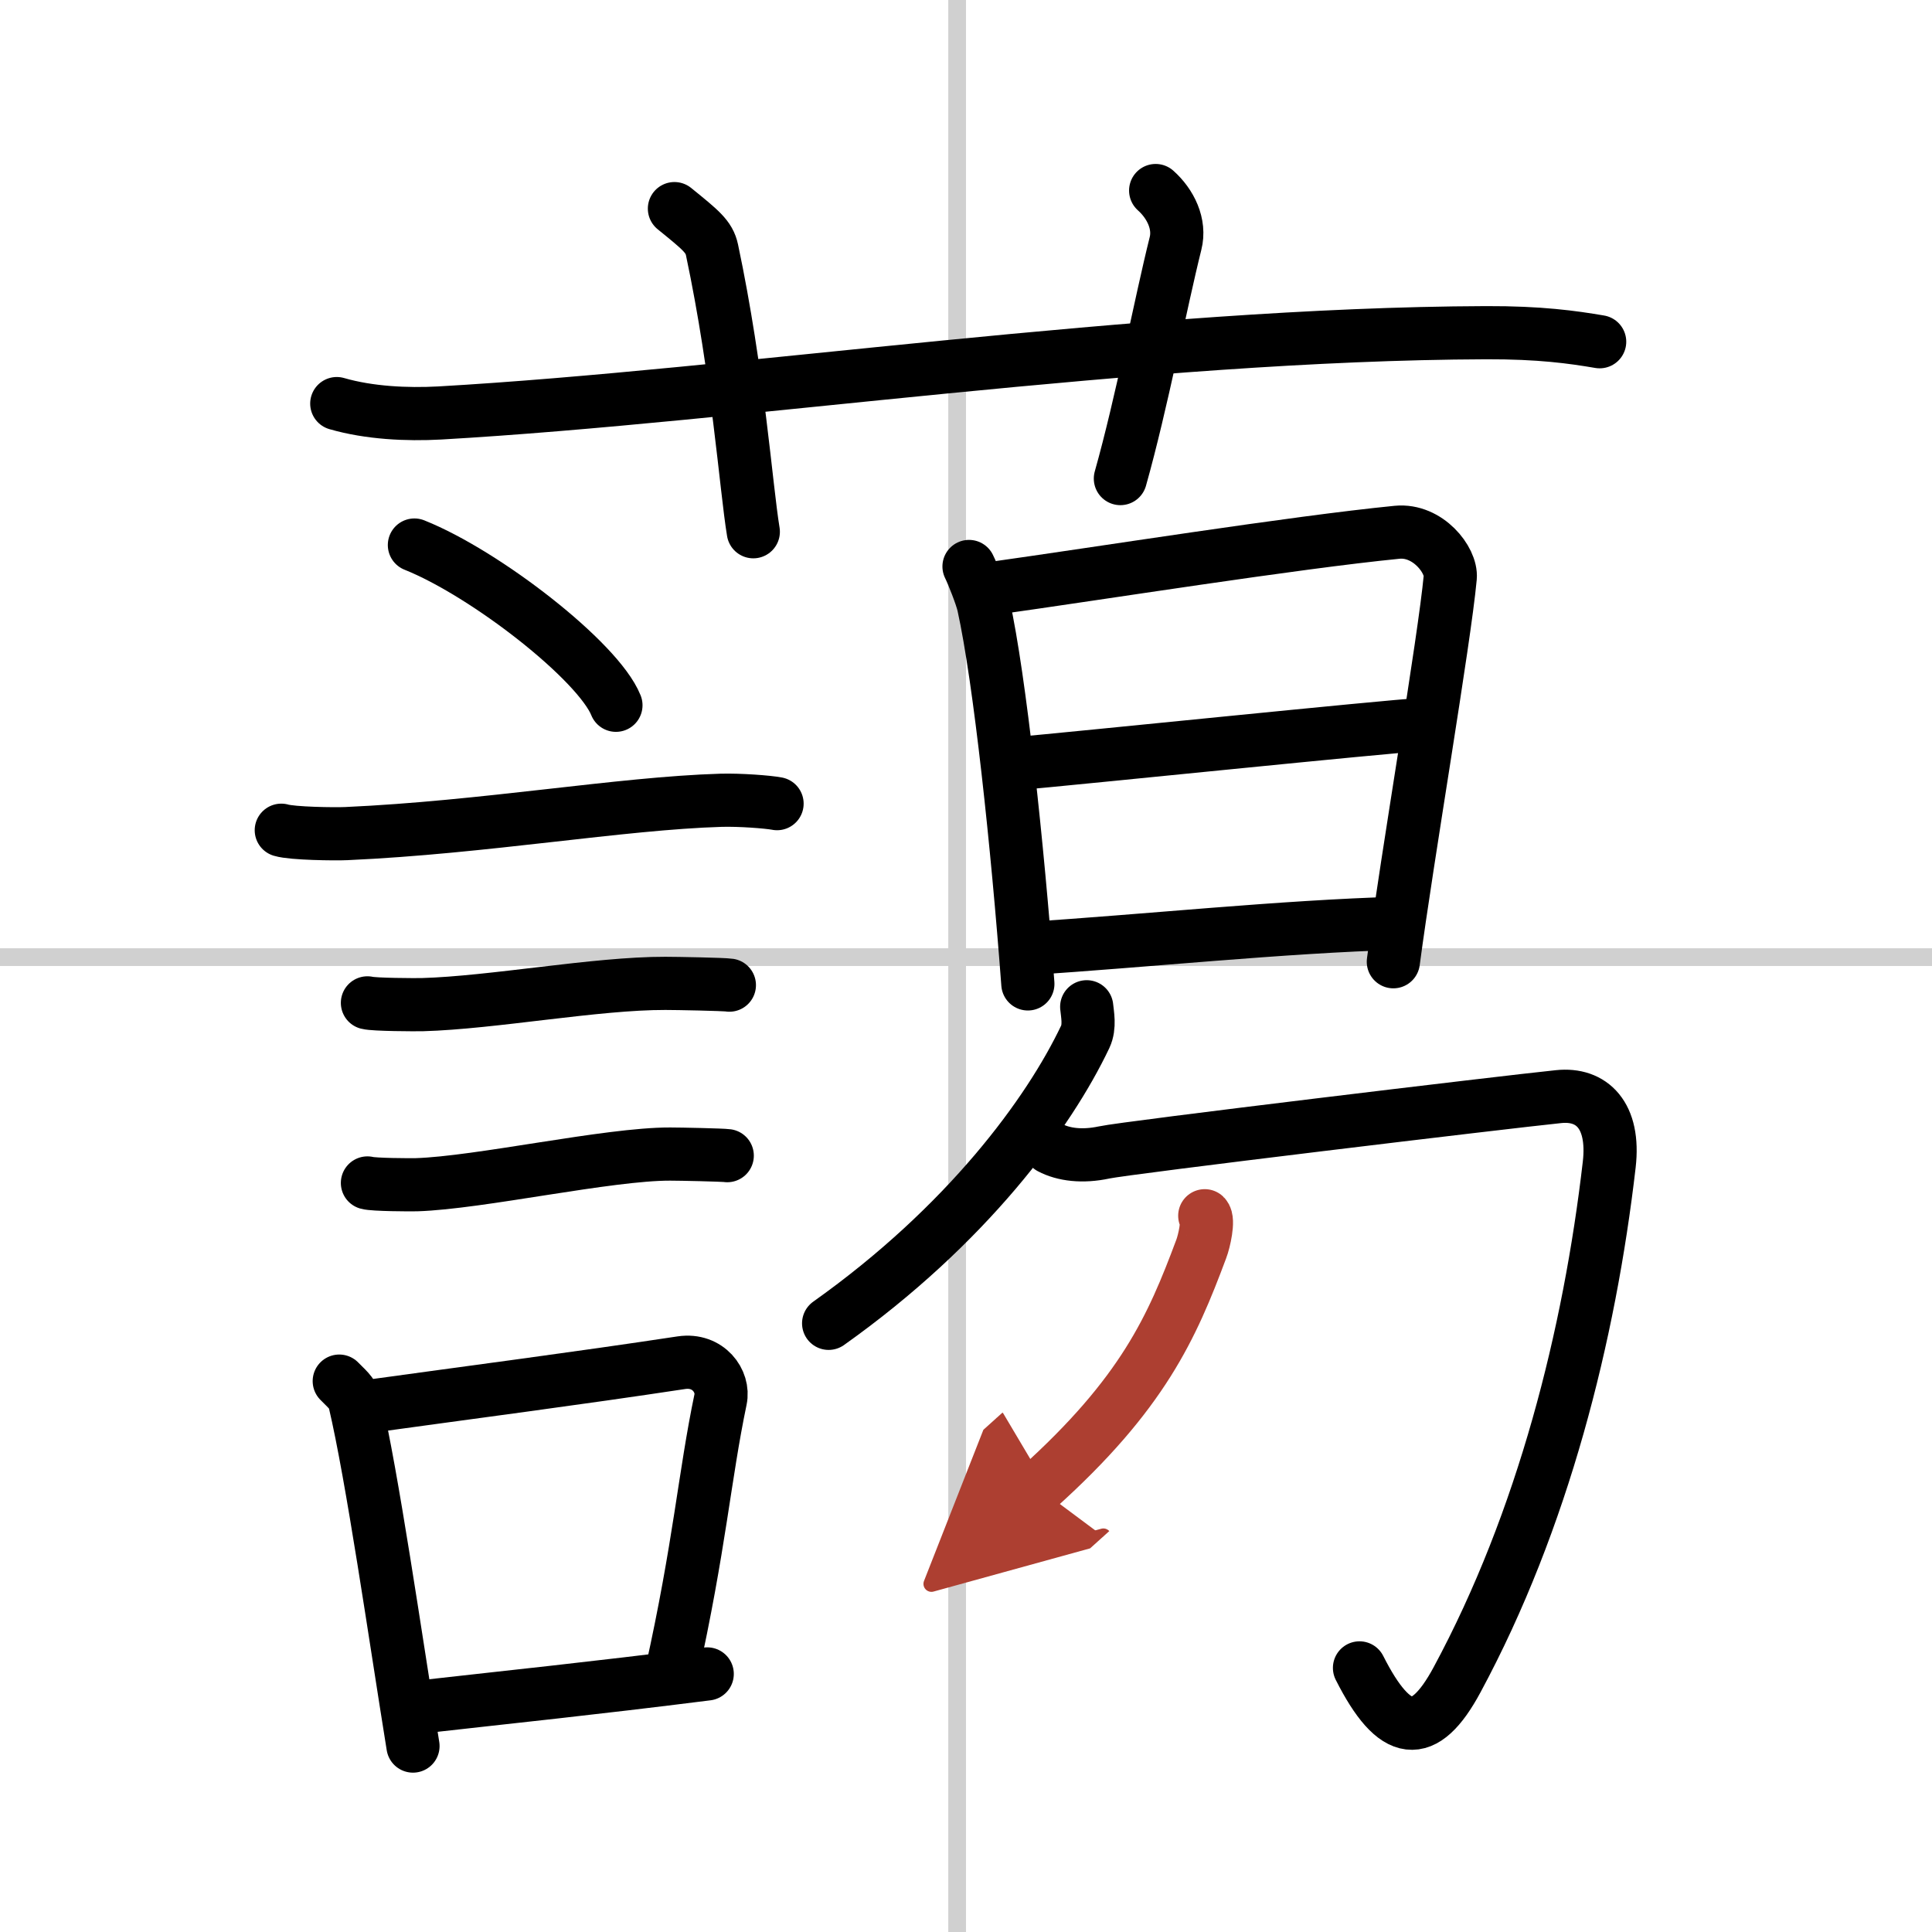
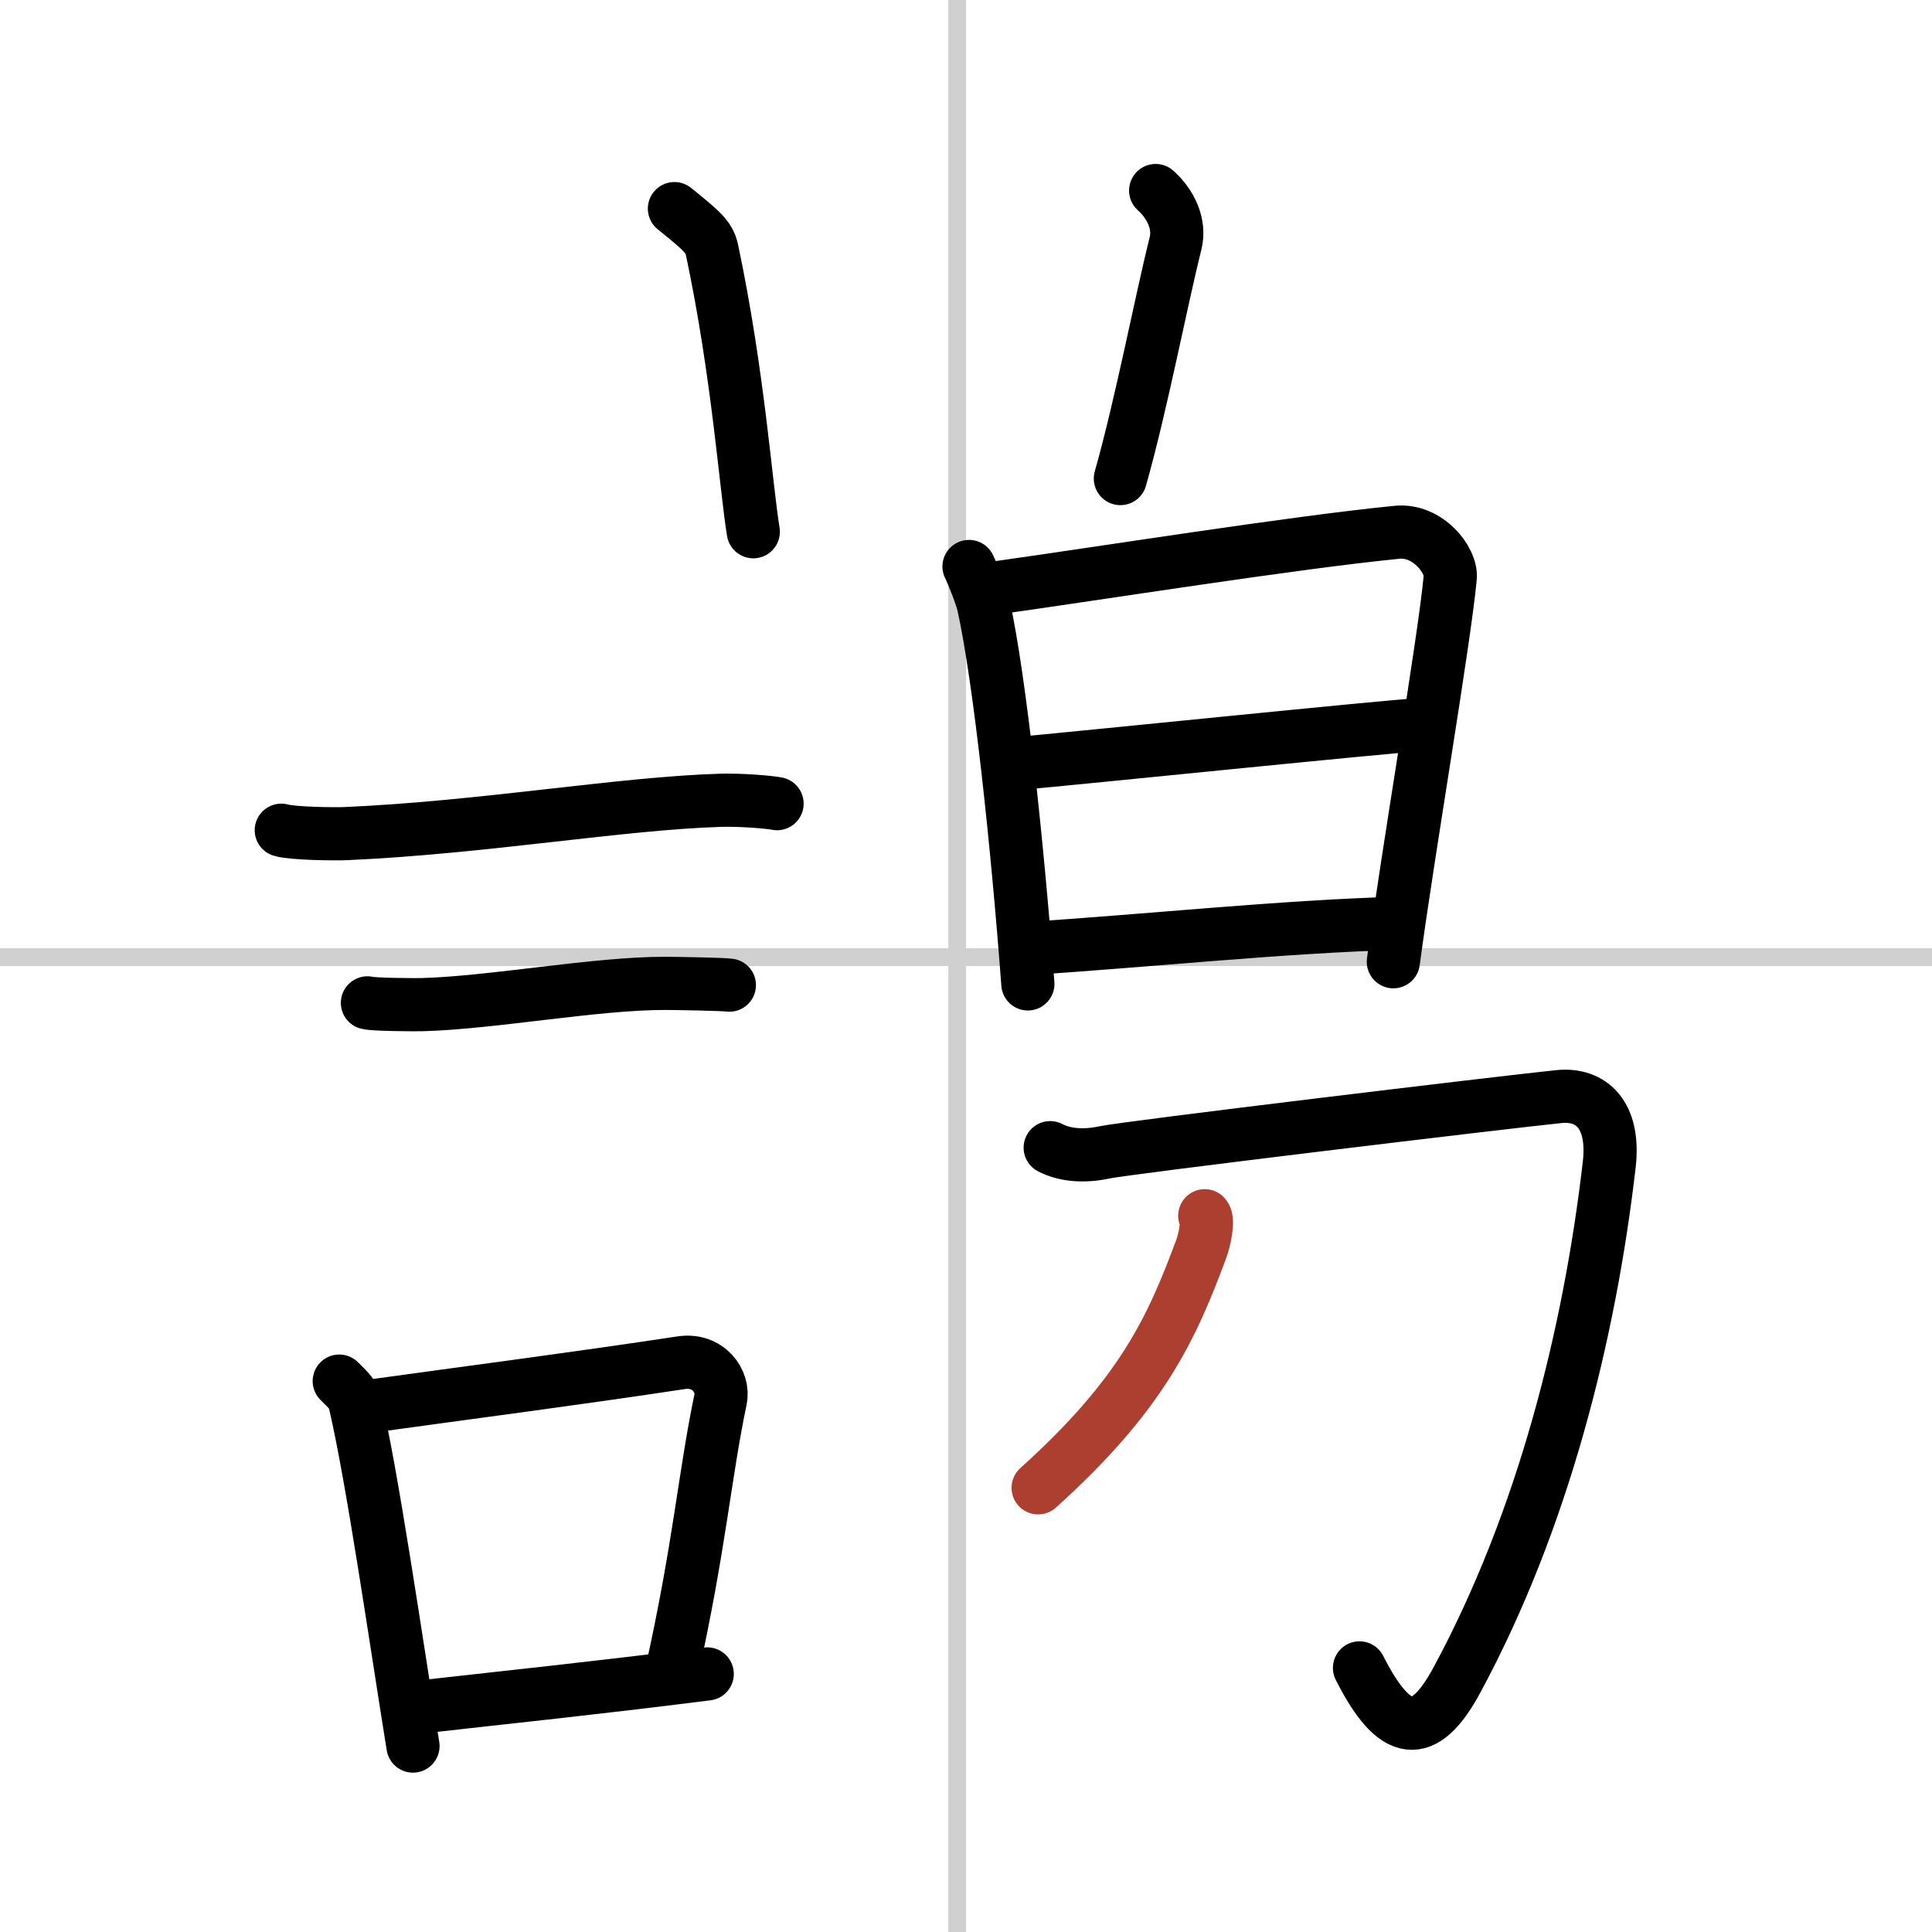
<svg xmlns="http://www.w3.org/2000/svg" width="400" height="400" viewBox="0 0 109 109">
  <defs>
    <marker id="a" markerWidth="4" orient="auto" refX="1" refY="5" viewBox="0 0 10 10">
-       <polyline points="0 0 10 5 0 10 1 5" fill="#ad3f31" stroke="#ad3f31" />
-     </marker>
+       </marker>
  </defs>
  <g fill="none" stroke="#000" stroke-linecap="round" stroke-linejoin="round" stroke-width="3">
    <rect width="100%" height="100%" fill="#fff" stroke="#fff" />
    <line x1="54" x2="54" y2="109" stroke="#d0d0d0" stroke-width="1" />
    <line x2="109" y1="54" y2="54" stroke="#d0d0d0" stroke-width="1" />
-     <path d="m19 22.77c1.83 0.53 3.96 0.63 5.8 0.53 16.83-0.96 39.64-4.46 59.04-4.53 3.05-0.01 4.88 0.25 6.41 0.51" />
    <path d="m38.05 11.77c1.49 1.21 1.96 1.58 2.12 2.33 1.48 6.99 1.91 13.35 2.33 15.9" />
    <path d="m65.2 10.75c0.84 0.75 1.4 1.89 1.12 2.99-0.84 3.36-1.9 8.97-3.11 13.26" />
-     <path d="m23.38 30.75c4.01 1.6 10.37 6.55 11.37 9.04" />
    <path d="m15.87 46.84c0.63 0.19 3.04 0.22 3.67 0.19 7.8-0.35 15.47-1.71 21.14-1.88 1.05-0.03 2.64 0.09 3.16 0.19" />
    <path d="m20.73 56.58c0.38 0.1 2.71 0.11 3.1 0.1 3.97-0.11 9.8-1.21 13.71-1.2 0.63 0 3.29 0.05 3.61 0.1" />
-     <path d="m20.73 66.74c0.34 0.1 2.42 0.11 2.77 0.1 3.55-0.11 10.82-1.74 14.31-1.73 0.57 0 2.94 0.05 3.22 0.09" />
    <path d="m19.14 77.92c0.35 0.37 0.75 0.66 0.87 1.15 1 4.25 2.28 13.19 3.29 19.44" />
    <path d="m20.33 79.41c6.51-0.9 12.11-1.62 18.12-2.53 1.51-0.22 2.42 1.05 2.2 2.08-0.9 4.3-1.18 8.29-2.77 15.44" />
    <path d="m24.03 96.27c4.86-0.55 9.2-0.99 15.87-1.83" />
    <path d="m54.67 31.96c0.2 0.4 0.71 1.68 0.82 2.19 0.92 4.17 1.92 13.58 2.5 21.36" />
    <path d="m55.83 33.22c6.34-0.89 17.13-2.61 22.99-3.19 1.74-0.17 3.09 1.58 3 2.55-0.33 3.57-2.42 15.72-3.21 21.68" />
    <path d="m57.16 43.1c3.63-0.32 21.19-2.13 23.03-2.22" />
    <path d="m58.03 53.51c6.47-0.41 14.36-1.24 20.85-1.42" />
-     <path d="m61.31 56.8c0.04 0.42 0.19 1.11-0.08 1.69-2.05 4.32-6.69 10.64-14.48 16.17" />
    <path d="m59.25 64.75c0.76 0.4 1.82 0.53 3.04 0.27 1.22-0.27 22.61-2.84 25.64-3.15 1.87-0.2 3.18 1.05 2.86 3.83-1.11 9.61-3.74 20.08-8.58 29.06-1.87 3.48-3.52 3.28-5.51-0.66" />
    <path d="m67.97 68.59c0.24 0.23-0.03 1.44-0.2 1.88-1.65 4.42-3.29 8.15-9.2 13.47" marker-end="url(#a)" stroke="#ad3f31" />
  </g>
</svg>